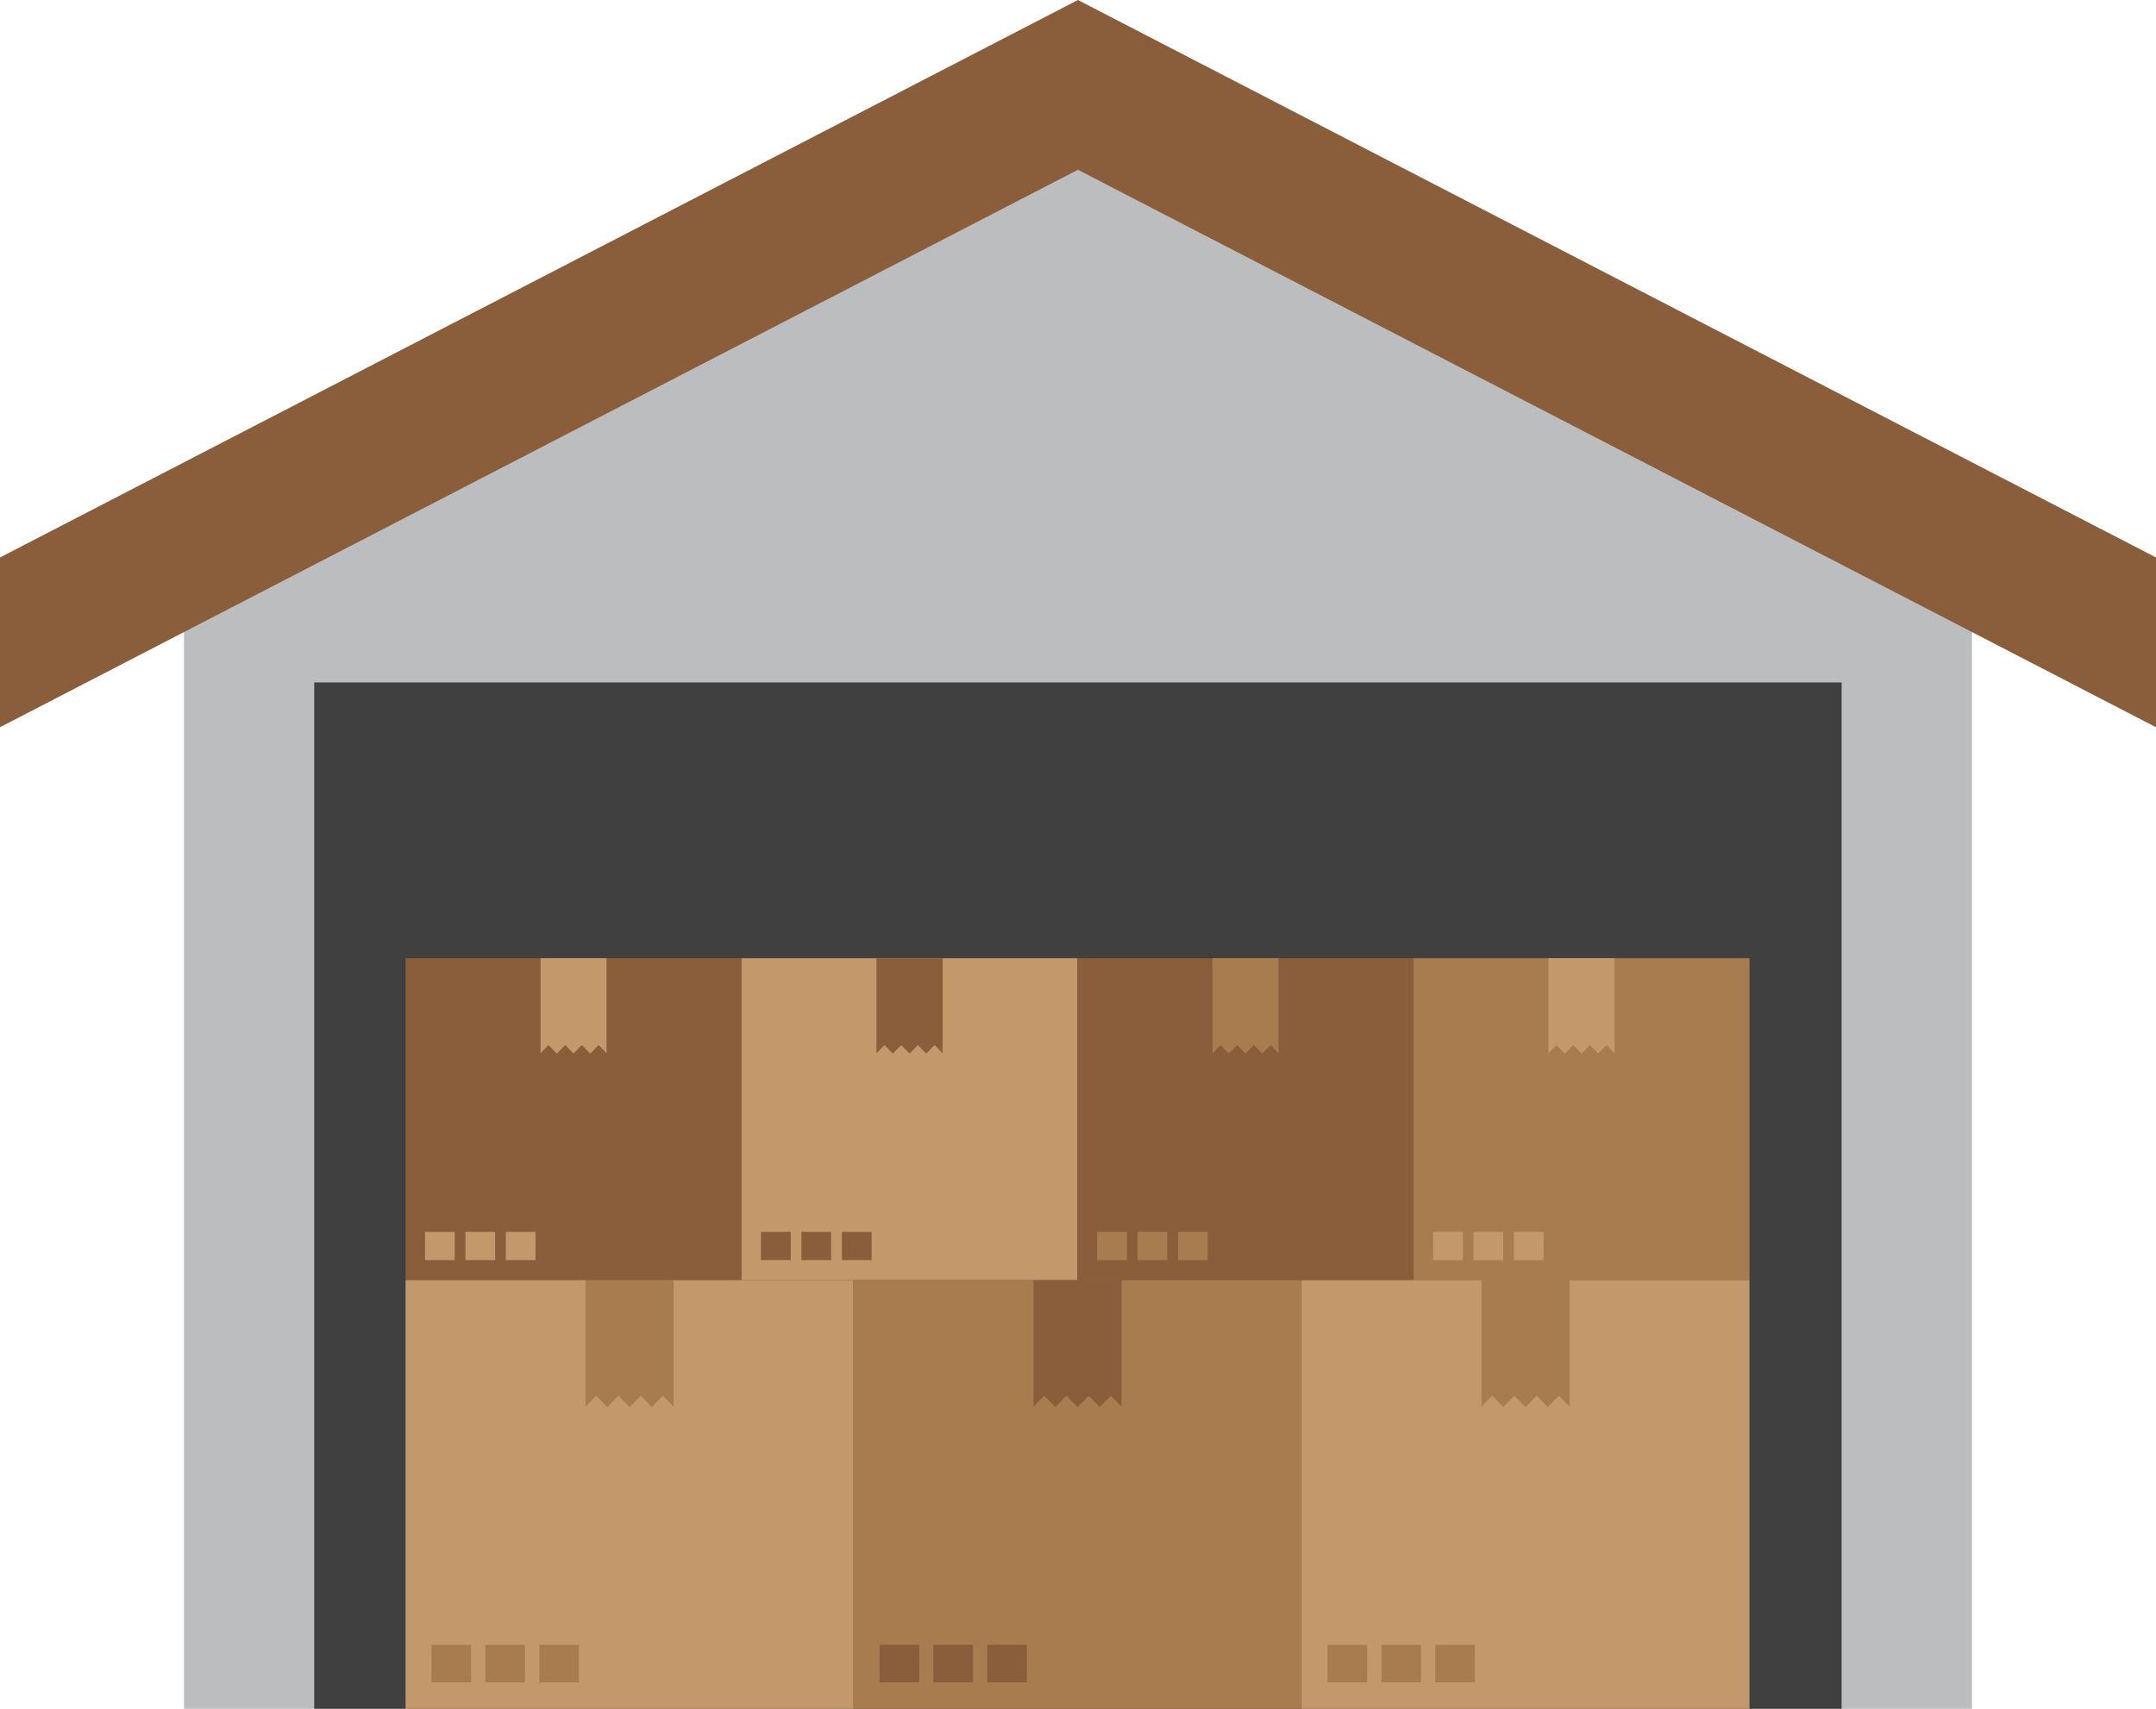
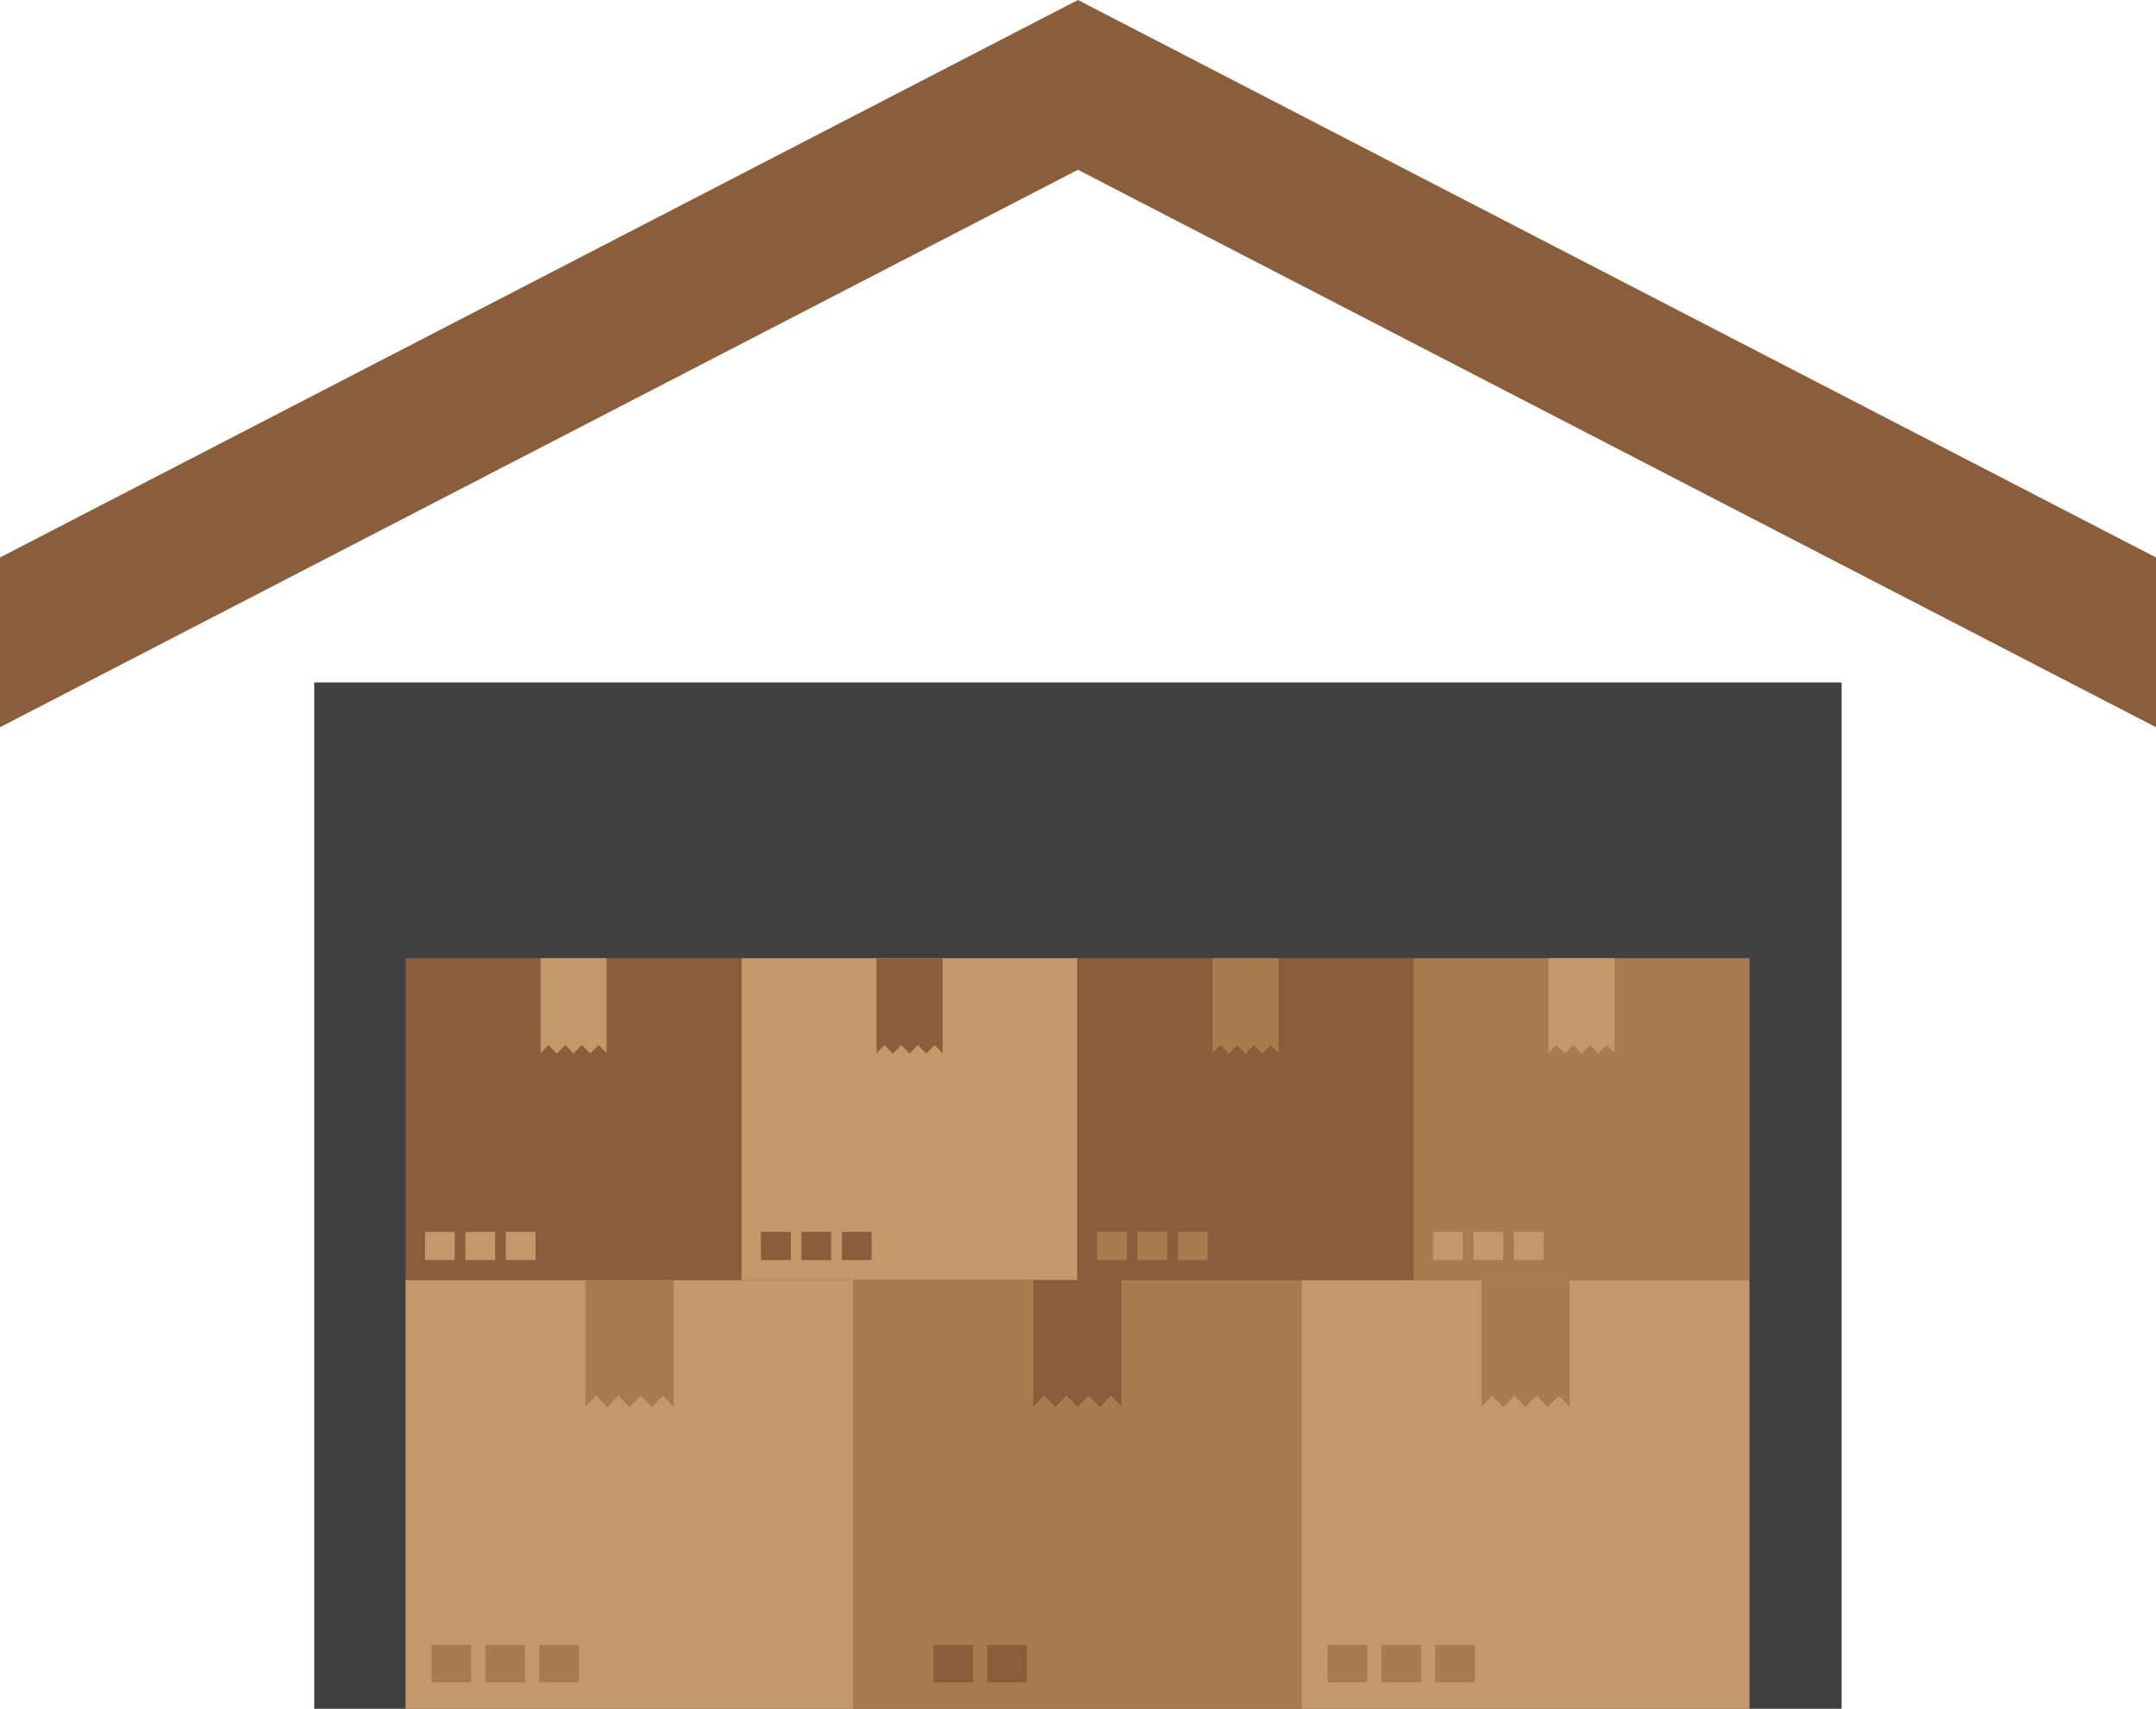
<svg xmlns="http://www.w3.org/2000/svg" width="82" height="65" viewBox="0 0 82 65" fill="none">
-   <path d="M40.997 5.518L6.998 23.1V65H31.641H40.997H50.359H75.002V23.1L40.997 5.518Z" fill="#BBBDBF" />
  <path d="M40.997 0L0 21.206V27.663L40.997 6.458L82 27.663V21.206L40.997 0Z" fill="#8A5D3B" />
  <path d="M40.997 25.96H11.951V65H40.997H70.043V25.96H40.997Z" fill="#404041" />
  <path d="M32.463 48.683H15.425V65H32.463V48.683Z" fill="#C3996B" />
  <path d="M23.522 53.091L23.944 53.525L24.365 53.091L24.791 53.525L25.213 53.091L25.619 53.509V48.683H22.269V53.509L22.674 53.091L23.096 53.525L23.522 53.091Z" fill="#A87C4F" />
  <path d="M22.017 62.569H20.512V63.998H22.017V62.569Z" fill="#A87C4F" />
  <path d="M19.967 62.569H18.462V63.998H19.967V62.569Z" fill="#A87C4F" />
  <path d="M17.917 62.569H16.411V63.998H17.917V62.569Z" fill="#A87C4F" />
  <path d="M49.501 48.683H32.463V65H49.501V48.683Z" fill="#A87C4F" />
  <path d="M40.56 53.091L40.982 53.525L41.408 53.091L41.83 53.525L42.251 53.091L42.657 53.509V48.683H39.307V53.509L39.713 53.091L40.134 53.525L40.56 53.091Z" fill="#8A5D3B" />
  <path d="M39.055 62.569H37.55V63.998H39.055V62.569Z" fill="#8A5D3B" />
  <path d="M37.005 62.569H35.5V63.998H37.005V62.569Z" fill="#8A5D3B" />
-   <path d="M34.96 62.569H33.454V63.998H34.96V62.569Z" fill="#8A5D3B" />
  <path d="M66.539 48.683H49.501V65H66.539V48.683Z" fill="#C3996B" />
  <path d="M57.598 53.091L58.02 53.525L58.446 53.091L58.868 53.525L59.289 53.091L59.695 53.509V48.683H56.345V53.509L56.751 53.091L57.177 53.525L57.598 53.091Z" fill="#A87C4F" />
  <path d="M56.093 62.569H54.588V63.998H56.093V62.569Z" fill="#A87C4F" />
  <path d="M54.048 62.569H52.543V63.998H54.048V62.569Z" fill="#A87C4F" />
  <path d="M51.998 62.569H50.492V63.998H51.998V62.569Z" fill="#A87C4F" />
  <path d="M28.203 36.449H15.425V48.688H28.203V36.449Z" fill="#8A5D3B" />
  <path d="M21.498 39.753L21.811 40.078L22.13 39.753L22.448 40.078L22.767 39.753L23.07 40.062V36.449H20.558V40.062L20.861 39.753L21.179 40.078L21.498 39.753Z" fill="#C3996B" />
  <path d="M20.368 46.861H19.237V47.934H20.368V46.861Z" fill="#C3996B" />
  <path d="M18.832 46.861H17.701V47.934H18.832V46.861Z" fill="#C3996B" />
  <path d="M17.295 46.861H16.165V47.934H17.295V46.861Z" fill="#C3996B" />
  <path d="M40.982 36.449H28.203V48.688H40.982V36.449Z" fill="#C3996B" />
  <path d="M34.276 39.753L34.595 40.078L34.908 39.753L35.227 40.078L35.545 39.753L35.849 40.062V36.449H33.336V40.062L33.639 39.753L33.958 40.078L34.276 39.753Z" fill="#8A5D3B" />
  <path d="M33.151 46.861H32.02V47.934H33.151V46.861Z" fill="#8A5D3B" />
  <path d="M31.61 46.861H30.48V47.934H31.61V46.861Z" fill="#8A5D3B" />
  <path d="M30.074 46.861H28.943V47.934H30.074V46.861Z" fill="#8A5D3B" />
  <path d="M53.761 36.449H40.982V48.688H53.761V36.449Z" fill="#8A5D3B" />
  <path d="M47.056 39.753L47.374 40.078L47.688 39.753L48.006 40.078L48.325 39.753L48.628 40.062V36.449H46.115V40.062L46.418 39.753L46.737 40.078L47.056 39.753Z" fill="#A87C4F" />
  <path d="M45.93 46.861H44.8V47.934H45.93V46.861Z" fill="#A87C4F" />
  <path d="M44.394 46.861H43.264V47.934H44.394V46.861Z" fill="#A87C4F" />
  <path d="M42.858 46.861H41.727V47.934H42.858V46.861Z" fill="#A87C4F" />
  <path d="M66.539 36.449H53.761V48.688H66.539V36.449Z" fill="#A87C4F" />
  <path d="M59.834 39.753L60.152 40.078L60.471 39.753L60.784 40.078L61.103 39.753L61.406 40.062V36.449H58.894V40.062L59.197 39.753L59.515 40.078L59.834 39.753Z" fill="#C3996B" />
  <path d="M58.709 46.861H57.578V47.934H58.709V46.861Z" fill="#C3996B" />
  <path d="M57.172 46.861H56.042V47.934H57.172V46.861Z" fill="#C3996B" />
  <path d="M55.636 46.861H54.506V47.934H55.636V46.861Z" fill="#C3996B" />
</svg>